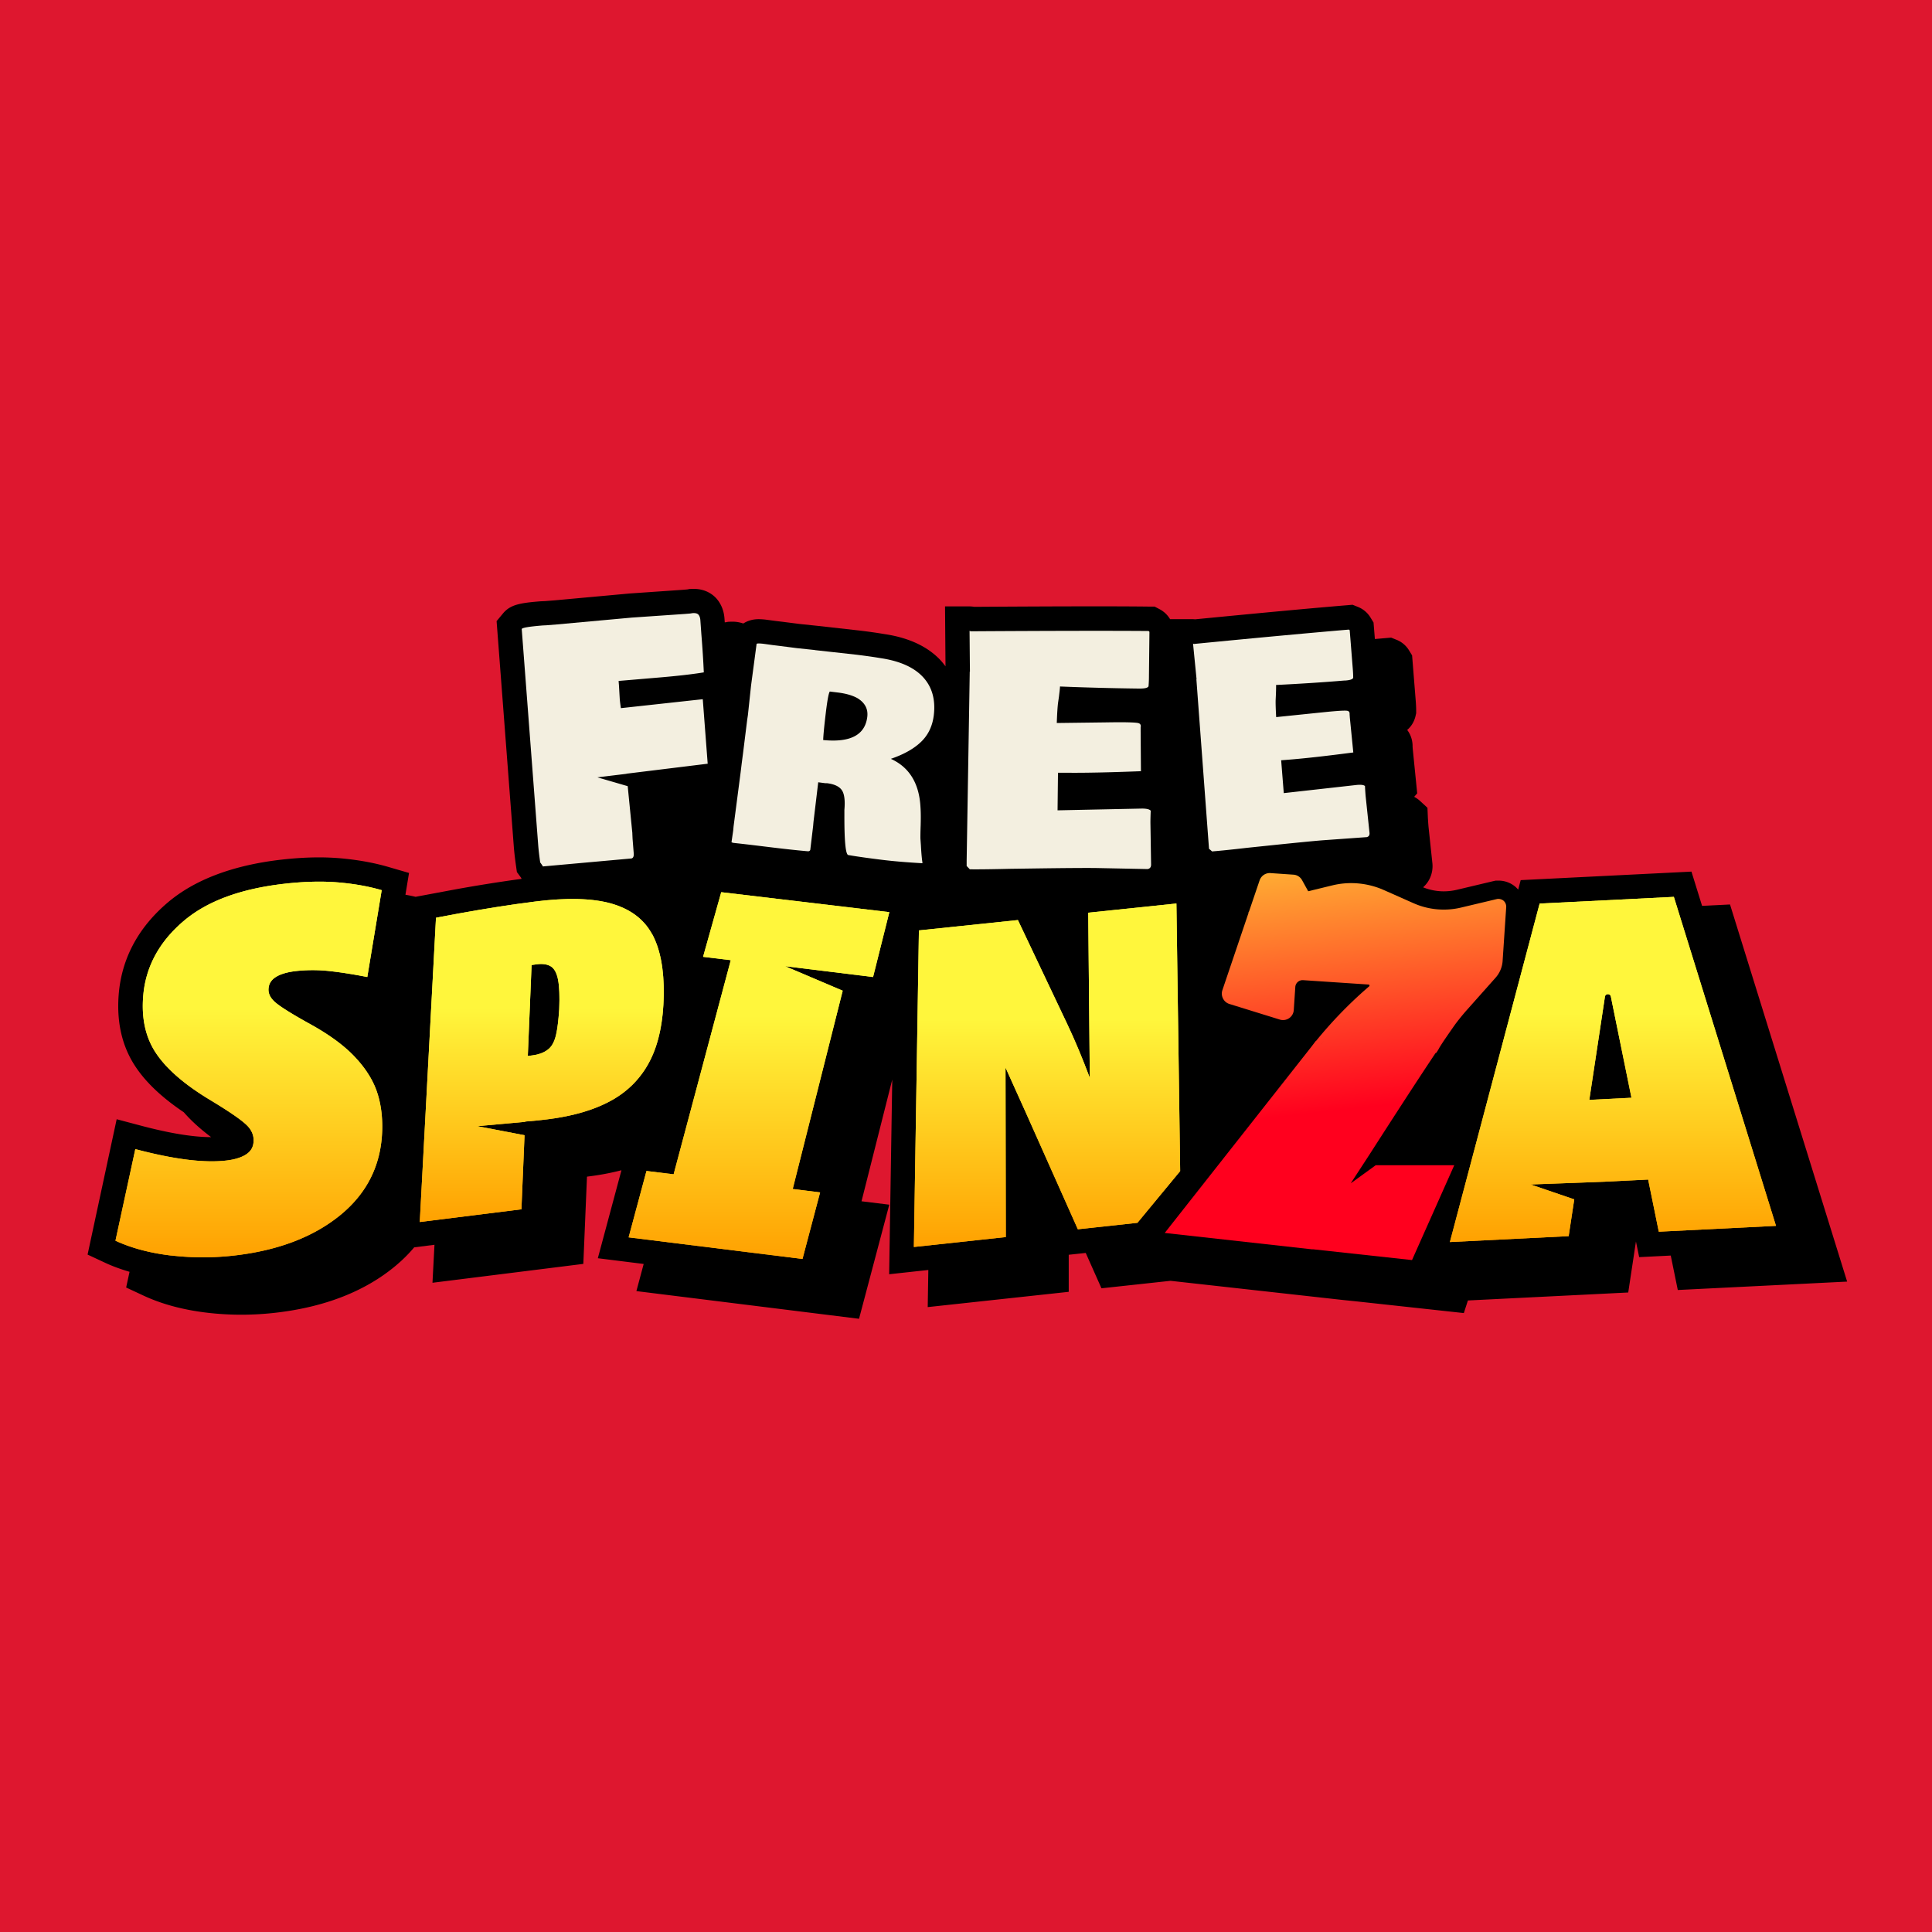
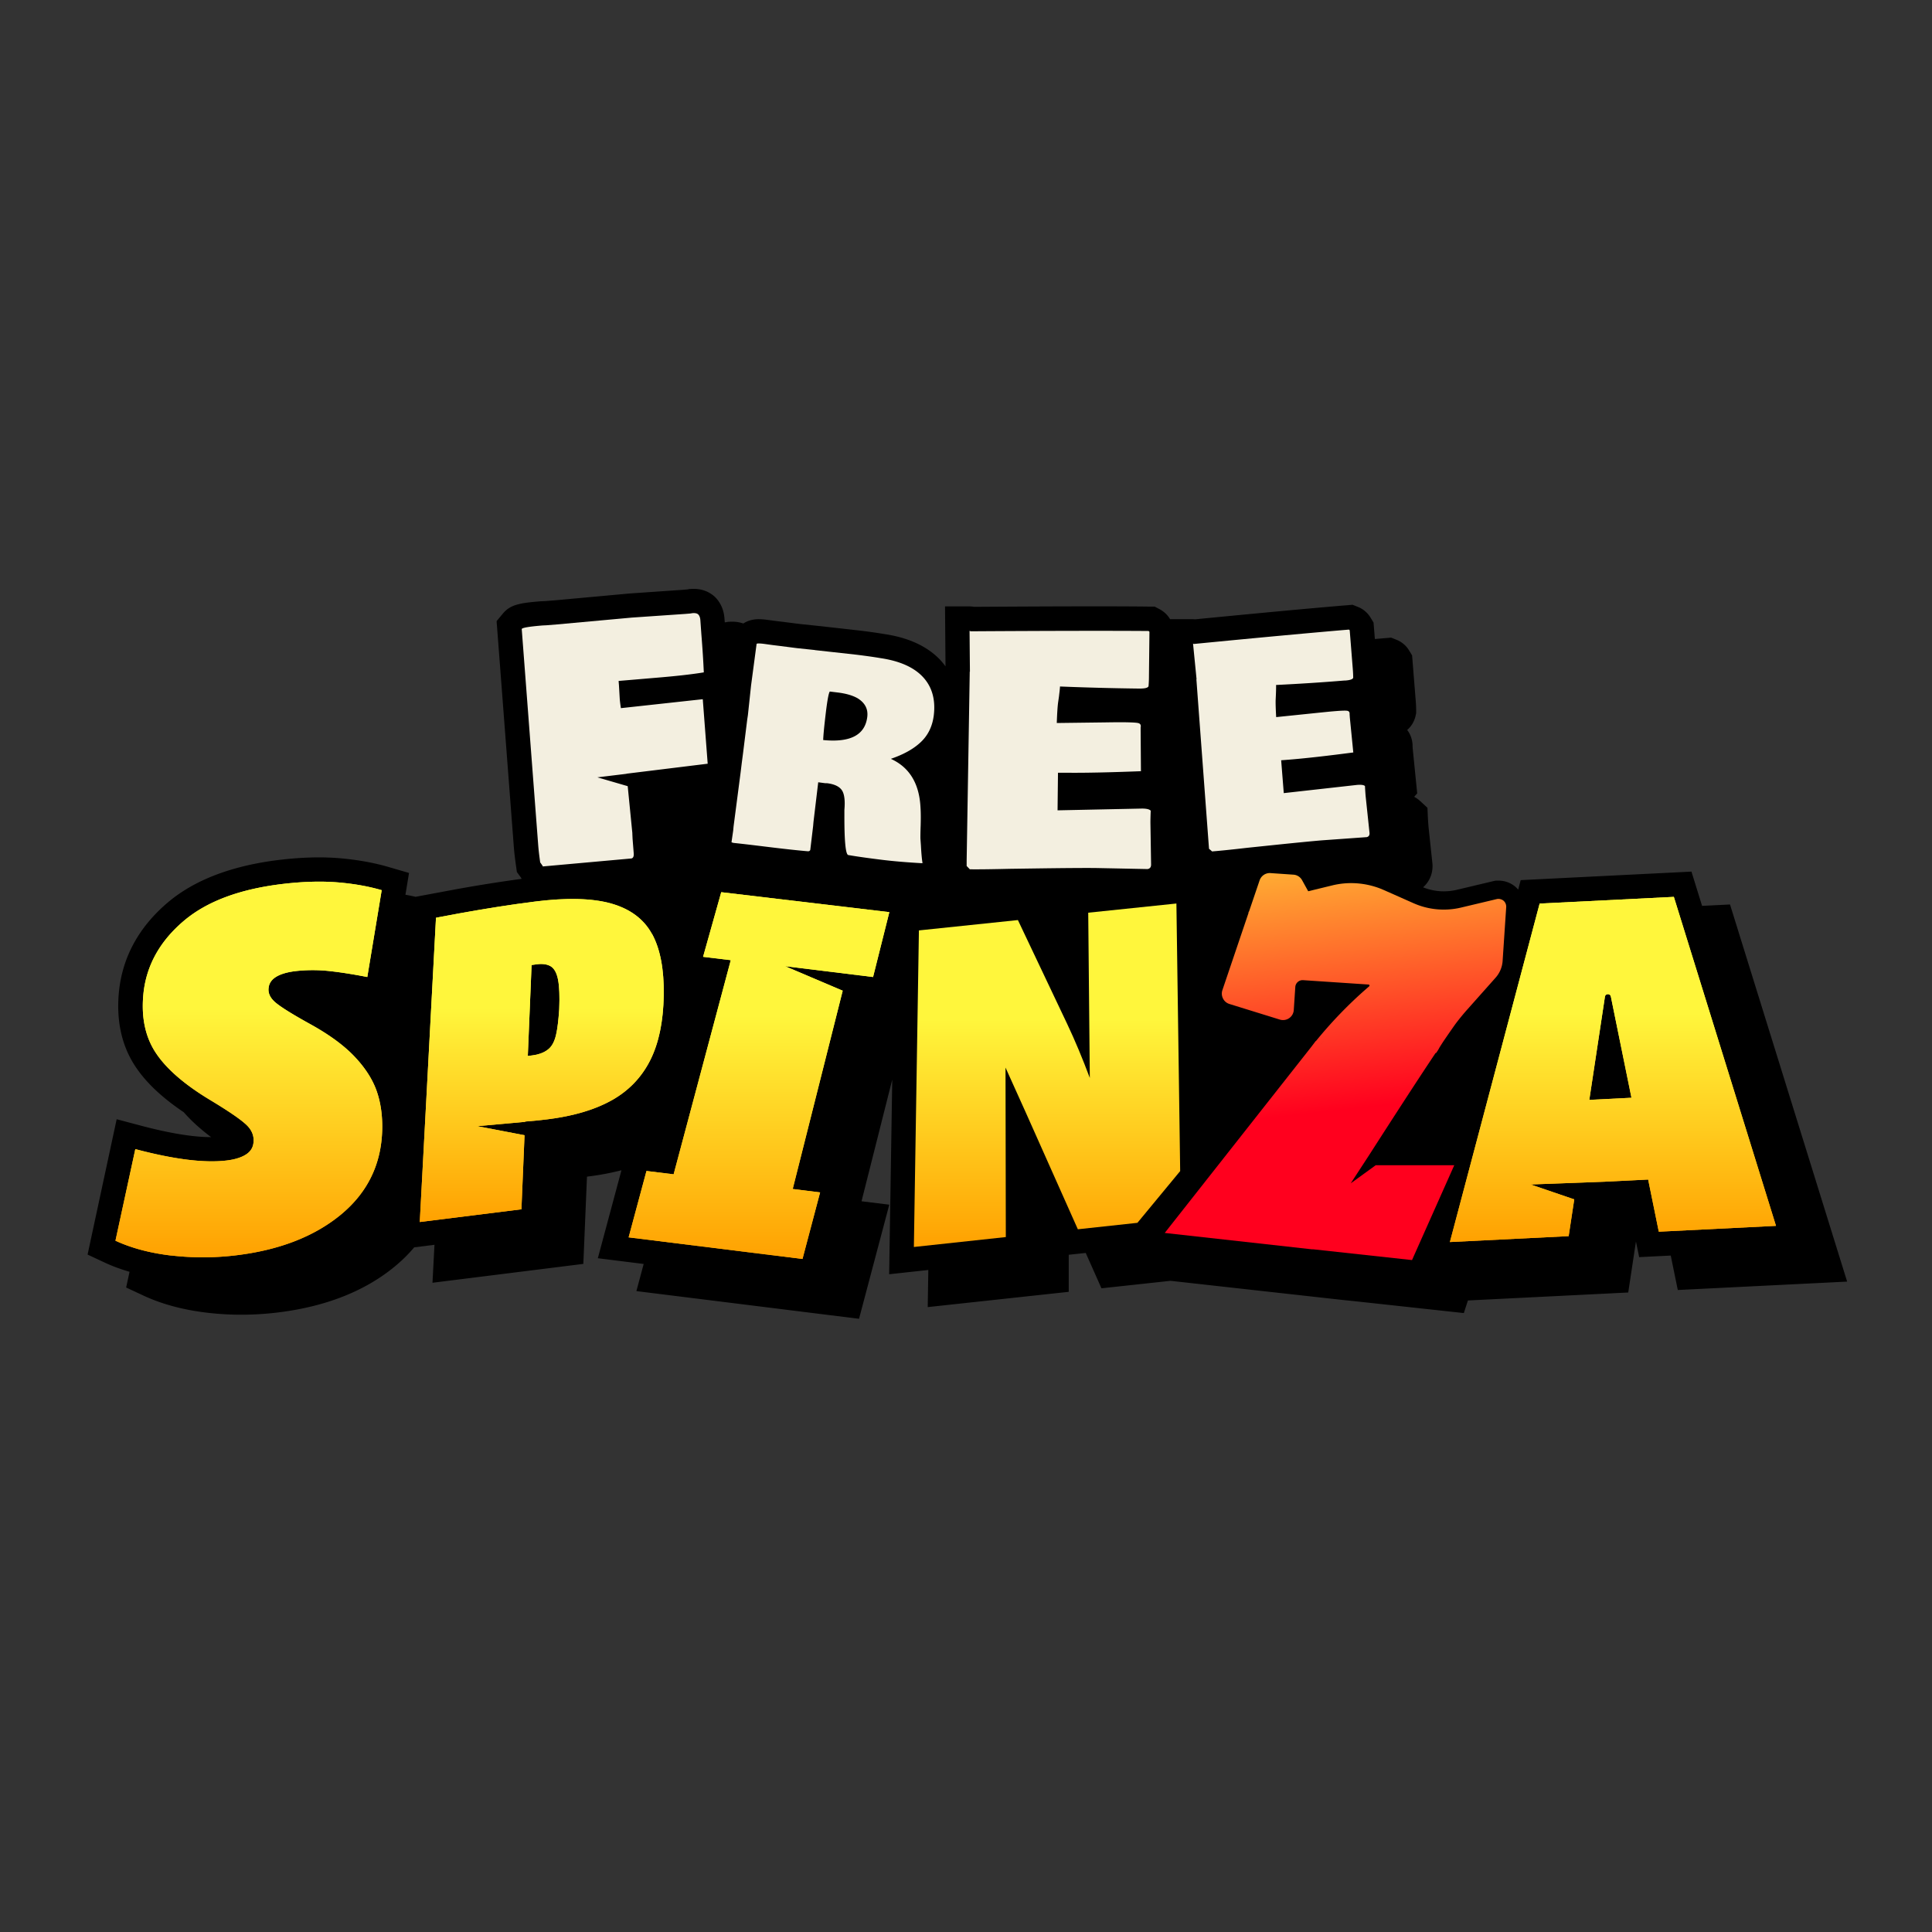
<svg xmlns="http://www.w3.org/2000/svg" width="500" height="500" fill="none" viewBox="0 0 500 500">
  <rect x="0" y="0" width="500" height="500" fill="#333333" stroke="none" />
  <g clip-path="url(#a)">
-     <path fill="#de172f" d="M0 0h500v500H0z" />
    <mask id="b" width="478" height="202" x="10" y="149" maskUnits="userSpaceOnUse" style="mask-type:luminance">
      <path fill="#fff" d="M487.568 149.25H10v201.5h477.568z" />
    </mask>
    <g mask="url(#b)">
      <path fill="#000" d="m478.029 331.647-30.302-97.569-7.229.362-2.75-8.867-44.196 2.205-.645 2.457a8 8 0 0 0-.708-.724 6.7 6.7 0 0 0-4.368-1.607h-.756l-.642.142-9.415 2.237a15 15 0 0 1-3.363.393c-1.839 0-3.678-.362-5.361-1.039 1.667-1.465 2.61-3.67 2.422-6.095l-1.021-9.608c-.078-.976-.127-1.732-.159-2.267l-.111-2.615-1.916-1.764a6.8 6.8 0 0 0-1.525-1.071l.785-.898-1.161-11.607-.032-.457v-.283l-.017-.394c-.11-1.386-.596-2.646-1.381-3.67 1.365-1.165 1.933-2.598 2.17-3.638l.155-.693v-.708c0-.788-.048-1.717-.142-2.851l-.912-11.403-.785-1.291a6.65 6.65 0 0 0-3.269-2.756l-1.368-.552-1.46.126c-.882.079-1.793.158-2.75.237l-.347-4.269-.785-1.291a6.7 6.7 0 0 0-3.269-2.756l-1.369-.551-1.459.126c-8.803.724-21.66 1.921-39.263 3.638-.173 0-.361-.032-.565-.032h-5.941a6.9 6.9 0 0 0-2.657-2.551l-1.351-.709h-1.525c-3.929-.047-8.581-.063-13.956-.063-8.566 0-18.955.047-31.214.126a7 7 0 0 0-1.21-.11h-6.334l.126 15.513a22 22 0 0 0-1.21-1.496c-3.332-3.607-8.268-5.922-14.57-6.851-1.98-.331-4.165-.646-6.569-.929l-10.845-1.213-4.511-.473-4.322-.551-1.949-.236-2.248-.299a17 17 0 0 0-2.121-.158c-1.619 0-2.939.441-3.992 1.118a8.4 8.4 0 0 0-2.829-.472c-.267 0-.566 0-.865.031h-.204l-.597.111-.299.031-.078-1.087c-.205-2.488-1.226-4.126-2.091-5.102-.833-.93-2.703-2.473-5.862-2.473-.267 0-.566 0-.865.031h-.204l-.597.111-1.085.094-13.894.961-19.268 1.764-2.594.205-1.131.047c-5.265.425-7.764.85-9.666 3.071l-1.713 2.063 4.464 58.494c.11 1.37.298 3.008.565 4.867l.22 1.574s1.053 1.434 1.101 1.497l.109.268a388 388 0 0 0-17.477 2.787l-9.948 1.859a46 46 0 0 0-2.625-.536l.927-5.638-5.359-1.559c-3.788-1.103-8.016-1.859-12.59-2.253a66 66 0 0 0-5.375-.22c-3.049 0-6.35.205-9.775.598-12.542 1.449-22.444 5.198-29.422 11.151-7.309 6.237-11.52 13.844-12.511 22.648-.802 7.497.55 14.049 4.04 19.451 2.718 4.221 6.915 8.221 12.714 12.127 1.902 2.189 4.26 4.315 7.057 6.426-4.684 0-10.766-1.008-18.074-2.945l-6.366-1.686-7.528 35.028 4.558 2.126c1.949.913 4.07 1.669 6.302 2.331l-.88 4.063 4.558 2.126c4.715 2.19 10.232 3.67 16.377 4.394 2.923.347 5.91.52 8.864.52 3.097 0 6.24-.189 9.352-.567 12.432-1.496 22.68-5.528 30.459-11.985 1.839-1.528 3.489-3.15 4.935-4.883l5.25-.661-.519 9.828 39.04-4.883.944-22.538h.031v-.047c.173-.016.346-.047.503-.063a67 67 0 0 0 8.393-1.59l-6.114 22.773 11.866 1.481-1.886 7.024 57.618 7.166 7.827-29.53-7.183-.882 7.953-31.499-.801 50.383 10.137-1.103-.157 9.607 36.494-3.953v-9.591l4.401-.473 4.071 9.151 17.87-1.937 44.462 4.945 3.82.394 27.63 3.008 1.054-3.26 41.49-2.064 1.998-13.198.834 4.048 8.173-.409 1.822 8.914 43.833-2.174z" />
      <path fill="#f3efe0" d="m210.858 168.244 10.814 1.197c2.294.284 4.353.567 6.208.882 4.982.74 8.66 2.378 11.002 4.914s3.269 5.843 2.781 9.875c-.345 2.803-1.446 5.119-3.316 6.898-1.87 1.796-4.479 3.245-7.795 4.379 4.793 2.173 7.355 6.363 7.67 12.552.094 1.354.094 2.898.047 4.63-.063 1.733-.079 2.882-.063 3.481l.126 1.764c.109 2.063.251 3.559.408 4.504l-.141.079c-3.851-.22-7.34-.504-10.499-.898-3.159-.393-5.941-.771-8.346-1.181l-.204-.031c-.692-.079-1.037-3.481-1.022-10.222v-1.465c.22-2.488-.015-4.205-.691-5.149-.676-.946-1.965-1.544-3.866-1.765h-.441l-1.776-.236-1.226 10.253-.094 1.087-.739 6.174c-.094.22-.283.331-.55.346q-3.725-.308-10.467-1.134t-8.911-1.039l-.189-.095-.079.032s-.11-.048-.188-.126l.44-3.024.094-1.024 1.823-13.985.299-2.457.33-2.52 1.084-8.725.173-1.134.818-7.671 1.43-10.741c.015-.173.675-.189 1.949-.031l2.153.299 2.059.252 4.275.551 4.652.488zm11.128 12.49c-1.273-.741-3.034-1.26-5.281-1.528l-1.949-.236c-.283.33-.644 2.204-1.053 5.638s-.629 5.733-.66 6.914c7.041.693 10.845-1.307 11.411-6.016.235-2-.582-3.591-2.468-4.772m16.801 42.602v.032s-.031 0-.031-.032zm.173-.079-.173.079v-.063s.063-.031.173 0zm12.056-49.405-.094-10.6s.126.048.283.126c20.369-.126 35.724-.157 46.035-.078.11.047.188.141.236.236l-.126 11.355a30 30 0 0 1-.11 2.694c-.142.425-.927.63-2.373.614h-.283a717 717 0 0 1-20.259-.536c0 .237-.047.678-.11 1.292-.079.614-.126 1.055-.158 1.323l-.22 1.528c-.141 1.023-.251 2.787-.345 5.307l12.463-.157c2.137-.032 3.694-.048 4.668-.032h.644c1.635.032 2.704.079 3.222.189.503.095.755.378.755.835l-.047.315v.96l.078 10.364-.047.047v-.047c-8.157.315-14.664.457-19.536.394h-1.886l-.11 9.733 21.831-.457c1.21 0 1.964.189 2.279.551a91 91 0 0 0-.079 2.977l.173 10.961c0 .678-.299 1.056-.896 1.166l-13.344-.268c-2.624-.031-7.858 0-15.685.111l-6.601.094c-4.668.11-8.126.157-10.373.126l-.126-.079h.047c-.267-.267-.519-.535-.754-.772v-1.417l.707-43.059.094-5.843zm58.655 1.937-.911-9.213s.11.031.251.078c17.729-1.732 31.089-2.961 40.079-3.716.095.047.172.11.218.188l.788 9.907c.078.961.11 1.748.11 2.362-.094.378-.756.63-2.027.725h-.253c-5.659.472-11.552.85-17.681 1.15q.022.306 0 1.134c0 .551-.032.929-.032 1.165l-.063 1.354c-.047.898 0 2.457.126 4.663l10.846-1.119c1.868-.189 3.22-.331 4.054-.394l.564-.047c1.43-.11 2.358-.142 2.815-.094.454.047.691.267.724.661v.284l.061.85.895 9.009-.029.031v-.031c-7.073.929-12.746 1.559-16.991 1.89l-1.65.126.676 8.504 18.987-2.126c1.051-.078 1.728 0 2.027.3.029.614.078 1.48.172 2.598l1.005 9.529c.049.582-.188.945-.691 1.086l-11.646.835c-2.293.189-6.837.63-13.642 1.339l-5.737.598c-4.055.473-7.057.772-9.021.93l-.11-.063h.031a19 19 0 0 0-.723-.614l-.094-1.229-2.798-37.563-.377-5.087zm-146.009 39.908-1.21-12.238-7.843-2.283 7.528-.914v-.031l21.014-2.583-1.273-16.695-21.187 2.315a35 35 0 0 1-.298-2.331l-.205-3.543-.094-1.166 9.257-.787c5.423-.441 9.682-.914 12.794-1.433-.126-2.867-.33-6.143-.629-9.812l-.267-3.733c-.047-.614-.22-1.087-.503-1.402s-.802-.441-1.54-.378l-.598.095-1.367.11-13.752.945-19.332 1.764-2.719.22-1.006.048c-3.63.299-5.438.614-5.406.96l4.259 55.88q.141 1.843.519 4.489c.392.535.628.881.691 1.039l22.9-2.063c.471-.095.675-.536.613-1.339l-.299-3.78-.063-1.37z" />
      <path fill="url(#c)" d="M44.34 324.937c-5.516-.645-10.34-1.937-14.46-3.843l5.14-23.703c9.98 2.646 17.854 3.638 23.623 2.946 2.011-.237 3.646-.725 4.872-1.465s1.917-1.748 2.074-3.056q.355-2.693-1.886-4.772-2.215-2.079-9.1-6.237c-6.9-4.126-11.677-8.3-14.396-12.505-2.703-4.189-3.71-9.324-3.065-15.371.802-7.166 4.26-13.34 10.326-18.522s14.727-8.379 26.058-9.686c5.109-.583 9.745-.709 13.91-.362s7.953 1.023 11.348 2.016l-3.726 22.474c-3.614-.708-6.9-1.228-9.822-1.543a39.5 39.5 0 0 0-8.629 0c-2.153.252-3.835.724-5.045 1.433q-1.792 1.063-2.028 2.788c-.235 1.449.378 2.772 1.84 3.985 1.461 1.212 4.463 3.071 9.02 5.591 4.857 2.693 8.66 5.48 11.396 8.378 2.75 2.914 4.652 5.891 5.705 8.915 1.053 3.039 1.524 6.425 1.414 10.174-.267 8.804-3.803 16.049-10.624 21.718-6.869 5.686-15.937 9.23-27.206 10.584a70.8 70.8 0 0 1-16.739.047z" />
      <path fill="url(#d)" d="M73.526 228.724c5.108-.583 9.745-.71 13.91-.363 4.165.346 7.953 1.024 11.347 2.016l-3.725 22.475c-3.615-.709-6.9-1.229-9.823-1.544a39.5 39.5 0 0 0-8.627 0c-2.153.252-3.837.725-5.047 1.433q-1.79 1.064-2.026 2.787l-.035.271c-.122 1.344.504 2.578 1.874 3.714 1.462 1.213 4.463 3.072 9.02 5.591 4.856 2.693 8.66 5.482 11.395 8.38 2.75 2.913 4.652 5.89 5.705 8.914 1.053 3.04 1.525 6.426 1.415 10.174l-.034.821c-.457 8.434-3.982 15.405-10.59 20.898l-.65.526c-6.788 5.378-15.64 8.745-26.557 10.057a71 71 0 0 1-16.737.048v.015c-5.172-.606-9.737-1.778-13.68-3.493l-.78-.349 5.139-23.704c9.98 2.646 17.854 3.638 23.622 2.945 1.76-.207 3.233-.605 4.395-1.198l.479-.266c1.225-.74 1.916-1.749 2.073-3.056q.331-2.525-1.616-4.51l-.27-.261q-2.216-2.079-9.099-6.237c-6.468-3.869-11.072-7.78-13.862-11.718l-.535-.788c-2.534-3.927-3.577-8.685-3.166-14.248l.101-1.123c.777-6.942 4.046-12.954 9.765-18.033l.562-.488c6.066-5.182 14.725-8.379 26.057-9.686m13.78 1.207q-6.058-.505-13.6.355c-11.154 1.287-19.473 4.415-25.218 9.322-5.801 4.955-9.032 10.777-9.783 17.498-.614 5.773.357 10.521 2.82 14.339 2.535 3.919 7.084 7.943 13.883 12.01l.007.004c4.572 2.762 7.74 4.915 9.356 6.429 1.812 1.682 2.69 3.762 2.378 6.134-.226 1.837-1.237 3.241-2.823 4.199-1.481.894-3.354 1.426-5.498 1.678-5.74.689-13.307-.217-22.619-2.575l-4.52 20.845c3.638 1.53 7.848 2.602 12.636 3.178q.099-.001.198.01 8.086.946 16.368-.047c11.048-1.328 19.812-4.786 26.393-10.234 6.474-5.383 9.802-12.204 10.055-20.552.105-3.587-.348-6.778-1.329-9.609-.965-2.768-2.73-5.559-5.363-8.349-2.588-2.742-6.243-5.439-11.01-8.084-4.544-2.511-7.673-4.434-9.265-5.755-1.733-1.438-2.729-3.262-2.395-5.413l.054-.316c.313-1.566 1.31-2.768 2.73-3.612l.008-.004c1.475-.864 3.399-1.374 5.656-1.638l.008-.002a41 41 0 0 1 8.97 0c2.54.274 5.338.698 8.368 1.26L97 231.52c-2.932-.76-6.166-1.296-9.694-1.589" />
      <path fill="url(#e)" d="m305.428 303.078-.975-69.251-22.82 2.378.408 42.76c-1.87-4.993-3.803-9.639-5.846-13.954l-12.762-26.901-25.619 2.678-1.304 81.929 23.795-2.567-.079-43.862 5.265 11.67 13.454 30.176 15.418-1.669 11.049-13.372z" />
-       <path fill="url(#f)" d="m305.427 303.077-.015.017-11.049 13.37-15.418 1.671-13.453-30.177-5.266-11.671.078 43.862-23.794 2.569 1.304-81.93 25.619-2.678 12.762 26.9c2.043 4.316 3.976 8.963 5.846 13.955l-.408-42.761 22.821-2.377zm-22.21-65.454.396 41.327a1.57 1.57 0 0 1-3.042.569c-1.858-4.96-3.775-9.564-5.796-13.832l-12.287-25.894-23.125 2.416-1.254 78.75 20.621-2.224-.076-42.444a1.572 1.572 0 0 1 3.004-.653l5.266 11.671.003.006 12.987 29.129 13.646-1.478 10.288-12.452-.942-66.943z" />
      <path fill="url(#g)" d="m218.089 256.395-14.915-6.346 22.774 2.803 4.212-16.789-43.505-5.166-4.699 16.726 7.167.866-14.789 55.423-7.026-.866-4.62 17.182 44.997 5.592 4.558-17.23-7.089-.882z" />
      <path fill="url(#h)" d="m230.159 236.063-4.211 16.79-22.774-2.804 14.915 6.347-12.935 51.311 7.089.883-4.558 17.229-44.997-5.591 4.621-17.183 7.025.867 14.79-55.423-7.168-.866 4.699-16.726zm-46.193 10.216 5.345.646a1.576 1.576 0 0 1 1.331 1.972l-14.79 55.422a1.57 1.57 0 0 1-1.71 1.156l-5.673-.7-3.794 14.113 41.841 5.199 3.745-14.158-5.301-.658a1.576 1.576 0 0 1-1.329-1.949l12.604-50.006-13.675-5.819a1.574 1.574 0 0 1 .806-3.013l21.395 2.633 3.437-13.702-40.394-4.797z" />
      <path fill="url(#i)" d="m433.192 232.11-34.735 1.732-23.228 87.6 30.739-1.528 1.446-9.513-11.283-3.859 19.015-.708 11.397-.567 2.75 13.497 30.334-1.512zm-21.879 52.525 4.038-26.68c.126-.866 1.368-.898 1.54-.031l5.329 26.175-10.907.552z" />
      <path fill="url(#j)" d="m459.627 317.251-30.334 1.512-2.75-13.496-11.393.566-19.019.709 11.283 3.859-1.446 9.513-30.739 1.527 23.228-87.599 34.735-1.732zm-59.948-81.894-22.381 84.404 27.311-1.357 1.054-6.939-10.041-3.433a1.575 1.575 0 0 1 .451-3.063l19.018-.709 11.374-.566h.143c.717.03 1.33.543 1.476 1.258l2.478 12.172 26.961-1.345-25.473-82.036zm14.118 22.361c.396-2.652 4.122-2.653 4.635-.109l5.328 26.176a1.575 1.575 0 0 1-1.459 1.887l-10.907.551a1.577 1.577 0 0 1-1.654-1.572v-.017q0-.118.019-.235zm3.094.205c-.172-.866-1.414-.834-1.537.032l-4.041 26.679v.017l10.907-.552z" />
      <path fill="url(#k)" d="M168.722 241.7c-2.106-3.843-5.611-6.457-10.514-7.859-4.888-1.386-11.505-1.559-19.835-.504q-8.841 1.11-19.662 3.071l-5.878 1.103-4.196 78.747 26.31-3.291.801-19.167-12.211-2.347 12.369-1.119v-.078c2.027-.158 3.976-.347 5.815-.583 6.789-.851 12.353-2.52 16.723-4.993 4.353-2.472 7.638-5.921 9.854-10.331 2.2-4.394 3.363-9.985 3.473-16.742.11-6.725-.895-12.001-3.002-15.876zm-23.999 19.513c-.189 2.82-.456 5.009-.818 6.584s-.943 2.74-1.729 3.496c-.785.756-1.901 1.323-3.331 1.654-.692.142-1.446.252-2.248.331l.975-23.53c.439-.063.88-.142 1.32-.189 1.587-.205 2.813 0 3.709.567.88.583 1.493 1.717 1.823 3.433.33 1.717.44 4.253.299 7.623z" />
      <path fill="url(#l)" d="M138.373 233.337c8.33-1.055 14.947-.883 19.835.503 4.904 1.402 8.409 4.017 10.515 7.859l.046.033c2.106 3.874 3.112 9.151 3.002 15.876l-.032 1.252c-.226 6.198-1.378 11.37-3.441 15.489l-.428.815c-2.203 4.022-5.345 7.198-9.426 9.516l-.833.455c-4.237 2.224-9.525 3.741-15.891 4.538-1.838.236-3.788.425-5.815.583v.078l-12.368 1.118 12.211 2.347-.801 19.167-26.31 3.292 4.196-78.748 5.879-1.101q9.468-1.716 17.42-2.781zm19.407 2.018c-4.596-1.303-10.972-1.498-19.209-.455q-8.788 1.102-19.572 3.055l-4.662.875-4.03 75.631 23.125-2.893.689-16.478-10.88-2.091a1.573 1.573 0 0 1 .155-3.114l11.889-1.075q.233-.102.499-.125c2.009-.156 3.931-.341 5.737-.573l.004-.002c6.653-.833 12.004-2.458 16.144-4.8l.754-.445c3.711-2.281 6.526-5.354 8.47-9.225 2.063-4.119 3.199-9.457 3.307-16.058.105-6.477-.857-11.393-2.723-14.926a2 2 0 0 1-.132-.198c-1.87-3.411-4.993-5.795-9.565-7.103m-19.089 12.641c1.687-.217 3.231-.057 4.5.649l.248.15.028.016c1.397.925 2.137 2.561 2.5 4.45.364 1.891.468 4.559.327 7.953l-.003.105c-.19 2.846-.464 5.133-.853 6.83-.401 1.746-1.088 3.237-2.174 4.281-1.039 1-2.435 1.674-4.065 2.052l-.04.009c-.753.154-1.562.272-2.409.355a1.57 1.57 0 0 1-1.232-.423 1.58 1.58 0 0 1-.491-1.211l.975-23.53.012-.14a1.57 1.57 0 0 1 1.335-1.353c.354-.051.878-.141 1.342-.193m3.911 2.13c-.897-.566-2.123-.772-3.71-.567l-1.32.189-.975 23.529a22 22 0 0 0 2.247-.33c1.43-.331 2.547-.898 3.332-1.654.688-.661 1.22-1.636 1.584-2.925l.146-.571c.362-1.575.628-3.764.817-6.583v-.032c.123-2.948.054-5.258-.186-6.94l-.114-.683c-.33-1.716-.942-2.85-1.821-3.433" />
      <path fill="url(#m)" d="m328.781 225.951.012.004 5.975.409h.016a2.76 2.76 0 0 1 2.19 1.419l1.589 2.872 6.272-1.526c4.135-1.008 8.501-.681 12.432.85l.778.324.01.003 7.78 3.45h.007c3.798 1.699 8.16 2.095 12.23 1.133l9.269-2.203.01-.003c.535-.123.983.012 1.197.095.123.048.227.099.298.14l.026.013.042.028.023.01.042.028.016.013.007.003.003.003c.522.379.804 1.002.804 1.641v.054l-.003.051-.927 13.917a7.26 7.26 0 0 1-1.839 4.367l-7.2 8.097-.007.006a58 58 0 0 0-3.246 3.971 283 283 0 0 0-3.127 4.523c-.353.551-.671 1.041-.983 1.561l-.064.133a3 3 0 0 1-.107.181q.01-.018.016-.019a3 3 0 0 1-.088.152c-.026.046-.058.105-.1.169l-.471.701h-.139c-4.823 7.219-11.147 17.002-16.917 25.987l-.003.01-5.034 7.728 6.046-4.383.412-.298h20.332l-10.93 24.54-25.738-2.803v.038l-38.26-4.256 38.023-48.27c.087-.126.178-.248.282-.372l.285-.377.471-.632h.068a110.3 110.3 0 0 1 12.95-13.454l.837-.727.003-.006a.2.2 0 0 0 .062-.102.33.33 0 0 0-.01-.174.24.24 0 0 0-.211-.172l-16.946-1.132a1.897 1.897 0 0 0-2.024 1.761l-.392 5.938a2.78 2.78 0 0 1-1.188 2.13l-.012.009a2.8 2.8 0 0 1-2.42.362l-13.014-4.031a2.73 2.73 0 0 1-1.679-1.415l-.009-.022-.007-.007a2.8 2.8 0 0 1-.142-2.155l6.749-19.947v-.2l.139-.21.048-.136.006-.01 2.689-7.912a2.79 2.79 0 0 1 2.563-1.873zm25.761 31.215.834-.723zm-29.815-20.744-.048.143a.5.5 0 0 0 .048-.143m62.978-2.206.003.003a.4.4 0 0 1 .136-.006.4.4 0 0 0-.139.003m.385.086-.009-.006c.016.011.026.03.042.047-.013-.014-.02-.031-.033-.041q.017.008.023.009l-.032-.019zm-59.401-6.779v.003l5.972.409c.085.007.166.027.244.051-.033-.01-.062-.025-.098-.032l-.146-.019zm13.925 41.894c-.182.221-.37.441-.555.663l-.752.93c.428-.535.869-1.065 1.307-1.593" />
    </g>
  </g>
  <defs>
    <linearGradient id="c" x1="64.403" x2="64.403" y1="228.17" y2="325.394" gradientUnits="userSpaceOnUse">
      <stop offset=".337" stop-color="#fff63c" />
      <stop offset="1" stop-color="#ffa101" />
    </linearGradient>
    <linearGradient id="d" x1="64.403" x2="64.403" y1="228.169" y2="325.394" gradientUnits="userSpaceOnUse">
      <stop offset=".337" stop-color="#fff63c" />
      <stop offset="1" stop-color="#ffa101" />
    </linearGradient>
    <linearGradient id="e" x1="270.969" x2="270.969" y1="233.827" y2="322.717" gradientUnits="userSpaceOnUse">
      <stop offset=".337" stop-color="#fff63c" />
      <stop offset="1" stop-color="#ffa101" />
    </linearGradient>
    <linearGradient id="f" x1="270.969" x2="270.969" y1="233.827" y2="322.718" gradientUnits="userSpaceOnUse">
      <stop offset=".337" stop-color="#fff63c" />
      <stop offset="1" stop-color="#ffa101" />
    </linearGradient>
    <linearGradient id="g" x1="196.424" x2="196.424" y1="230.897" y2="325.82" gradientUnits="userSpaceOnUse">
      <stop offset=".337" stop-color="#fff63c" />
      <stop offset="1" stop-color="#ffa101" />
    </linearGradient>
    <linearGradient id="h" x1="196.423" x2="196.423" y1="230.897" y2="325.819" gradientUnits="userSpaceOnUse">
      <stop offset=".337" stop-color="#fff63c" />
      <stop offset="1" stop-color="#ffa101" />
    </linearGradient>
    <linearGradient id="i" x1="417.426" x2="417.426" y1="232.11" y2="321.442" gradientUnits="userSpaceOnUse">
      <stop offset=".337" stop-color="#fff63c" />
      <stop offset="1" stop-color="#ffa101" />
    </linearGradient>
    <linearGradient id="j" x1="417.426" x2="417.426" y1="232.11" y2="321.441" gradientUnits="userSpaceOnUse">
      <stop offset=".337" stop-color="#fff63c" />
      <stop offset="1" stop-color="#ffa101" />
    </linearGradient>
    <linearGradient id="k" x1="140.208" x2="140.208" y1="232.656" y2="316.258" gradientUnits="userSpaceOnUse">
      <stop offset=".337" stop-color="#fff63c" />
      <stop offset="1" stop-color="#ffa101" />
    </linearGradient>
    <linearGradient id="l" x1="140.208" x2="140.208" y1="232.656" y2="316.258" gradientUnits="userSpaceOnUse">
      <stop offset=".337" stop-color="#fff63c" />
      <stop offset="1" stop-color="#ffa101" />
    </linearGradient>
    <linearGradient id="m" x1="330.813" x2="345.111" y1="197.949" y2="326.162" gradientUnits="userSpaceOnUse">
      <stop stop-color="#fff63c" />
      <stop offset=".702" stop-color="#ff001e" />
    </linearGradient>
    <clipPath id="a">
      <path fill="#fff" d="M0 0h500v500H0z" />
    </clipPath>
  </defs>
</svg>